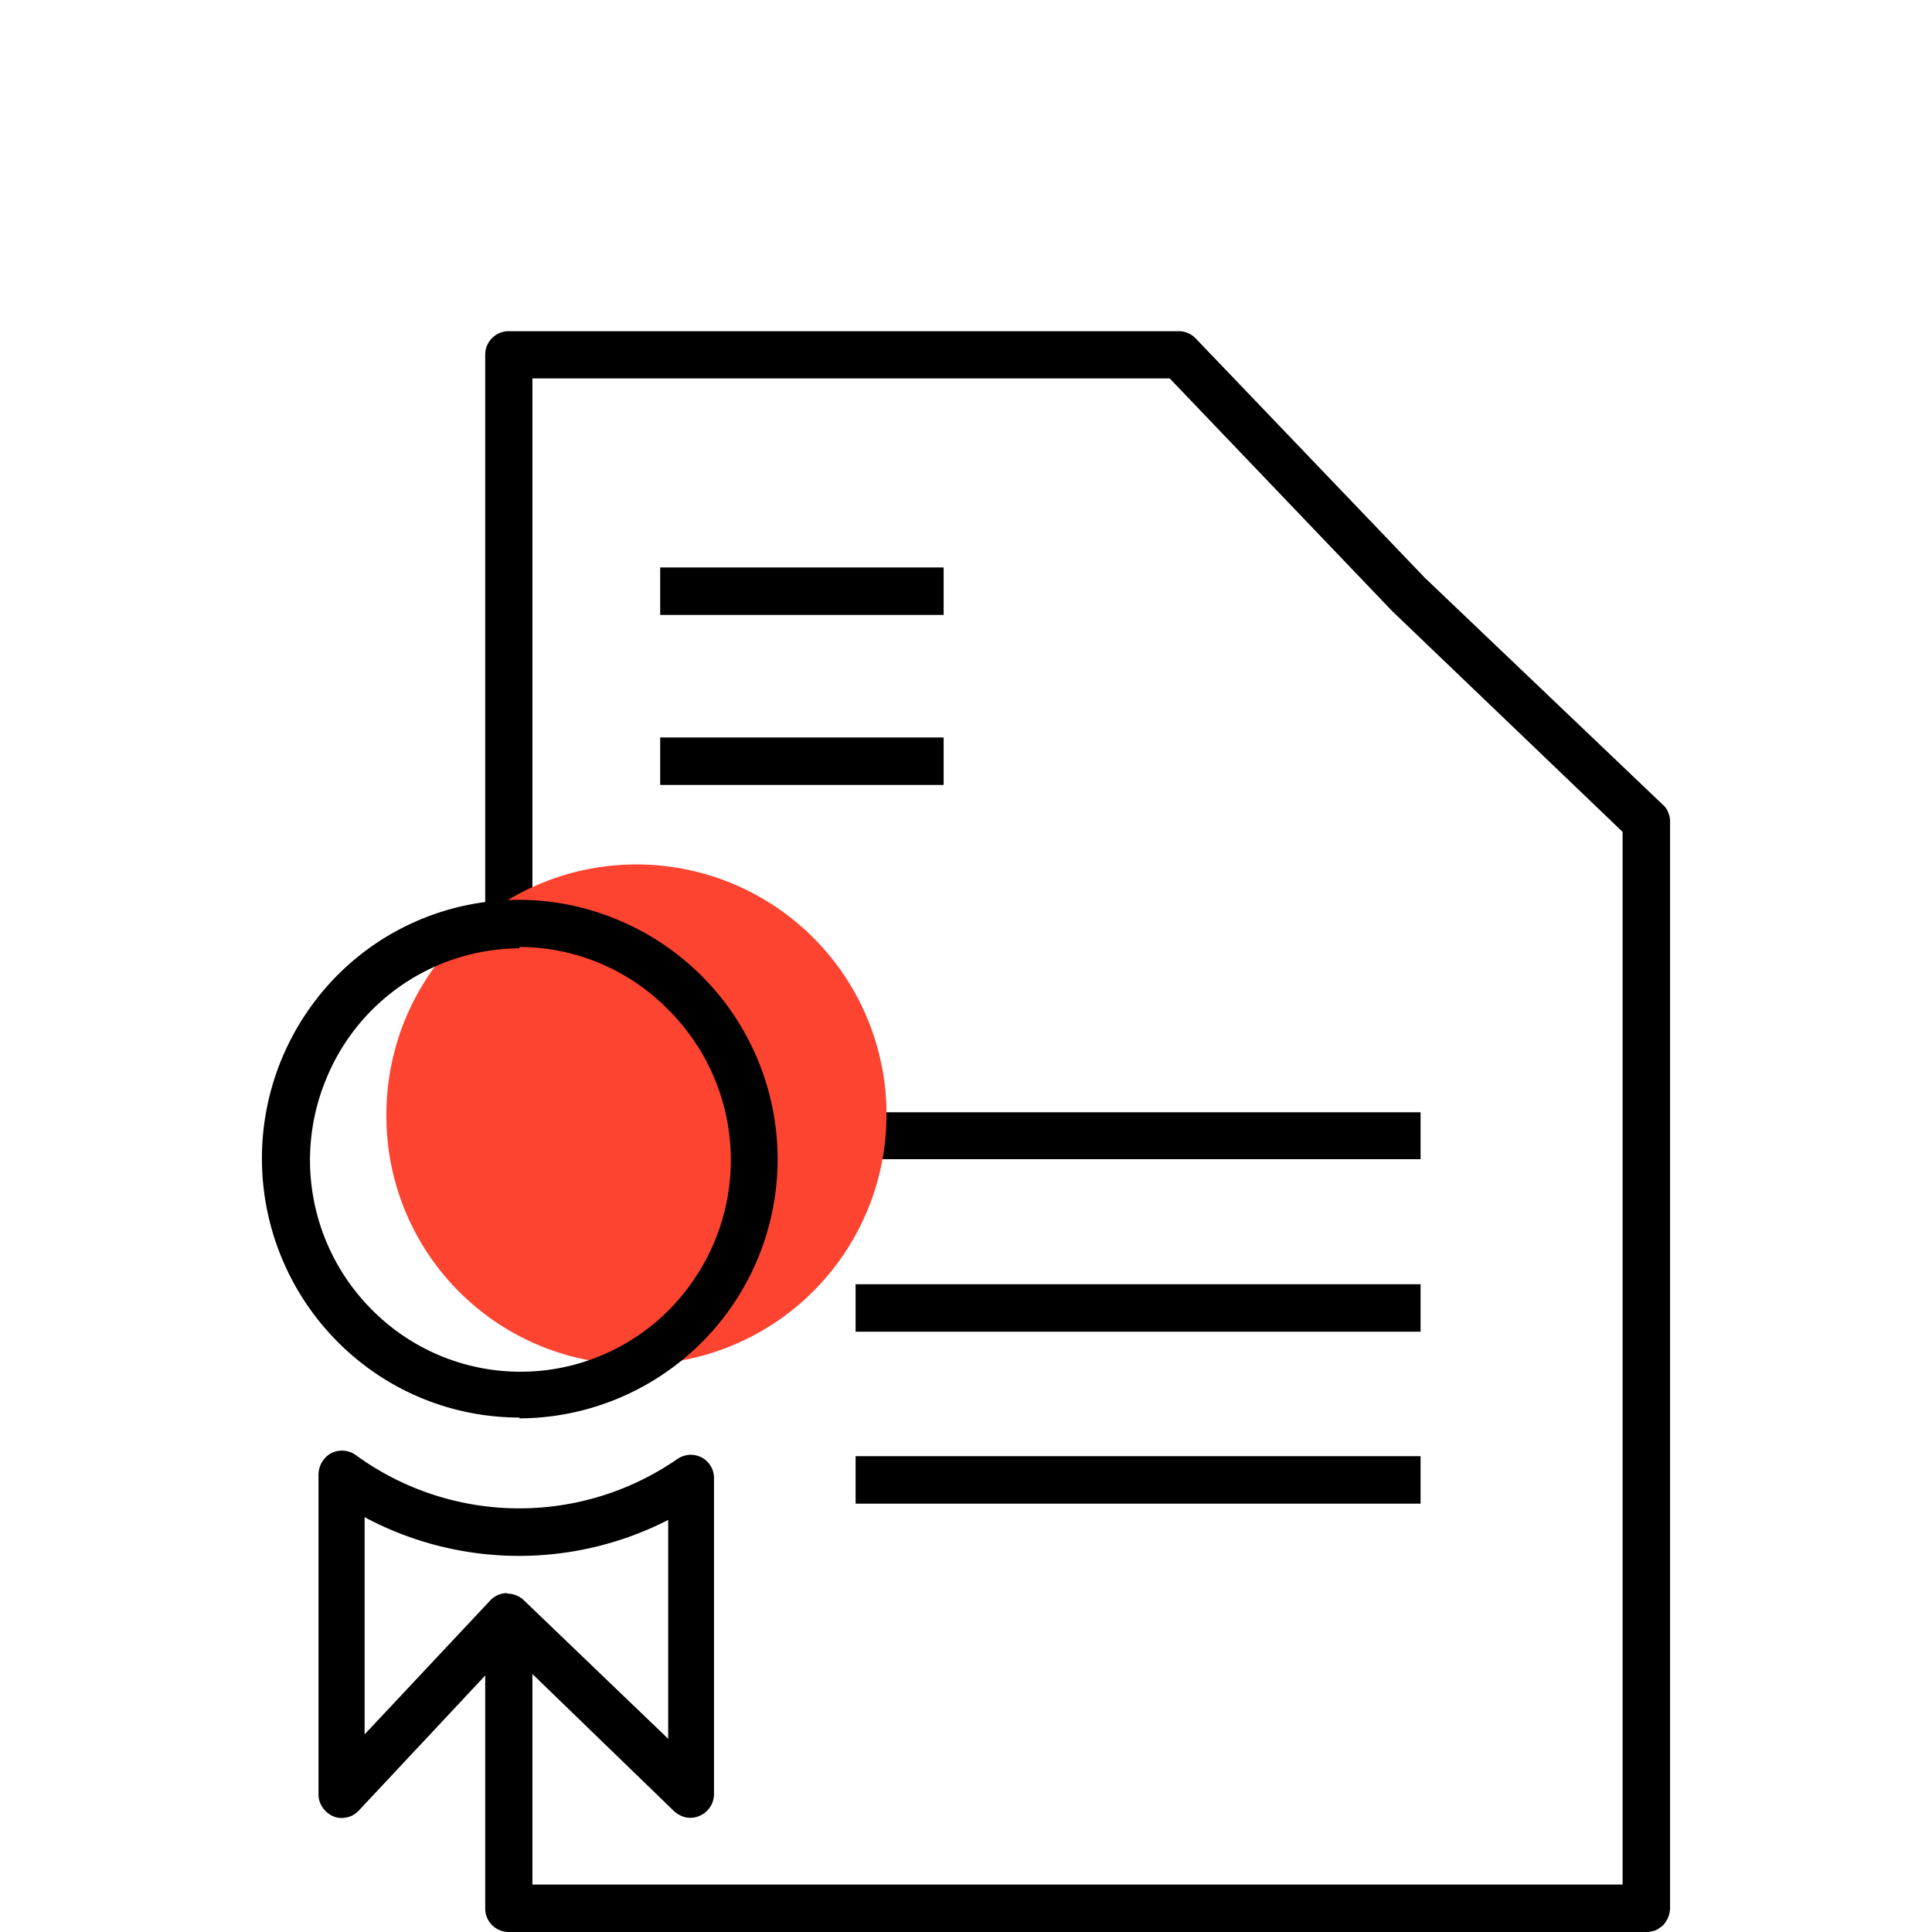
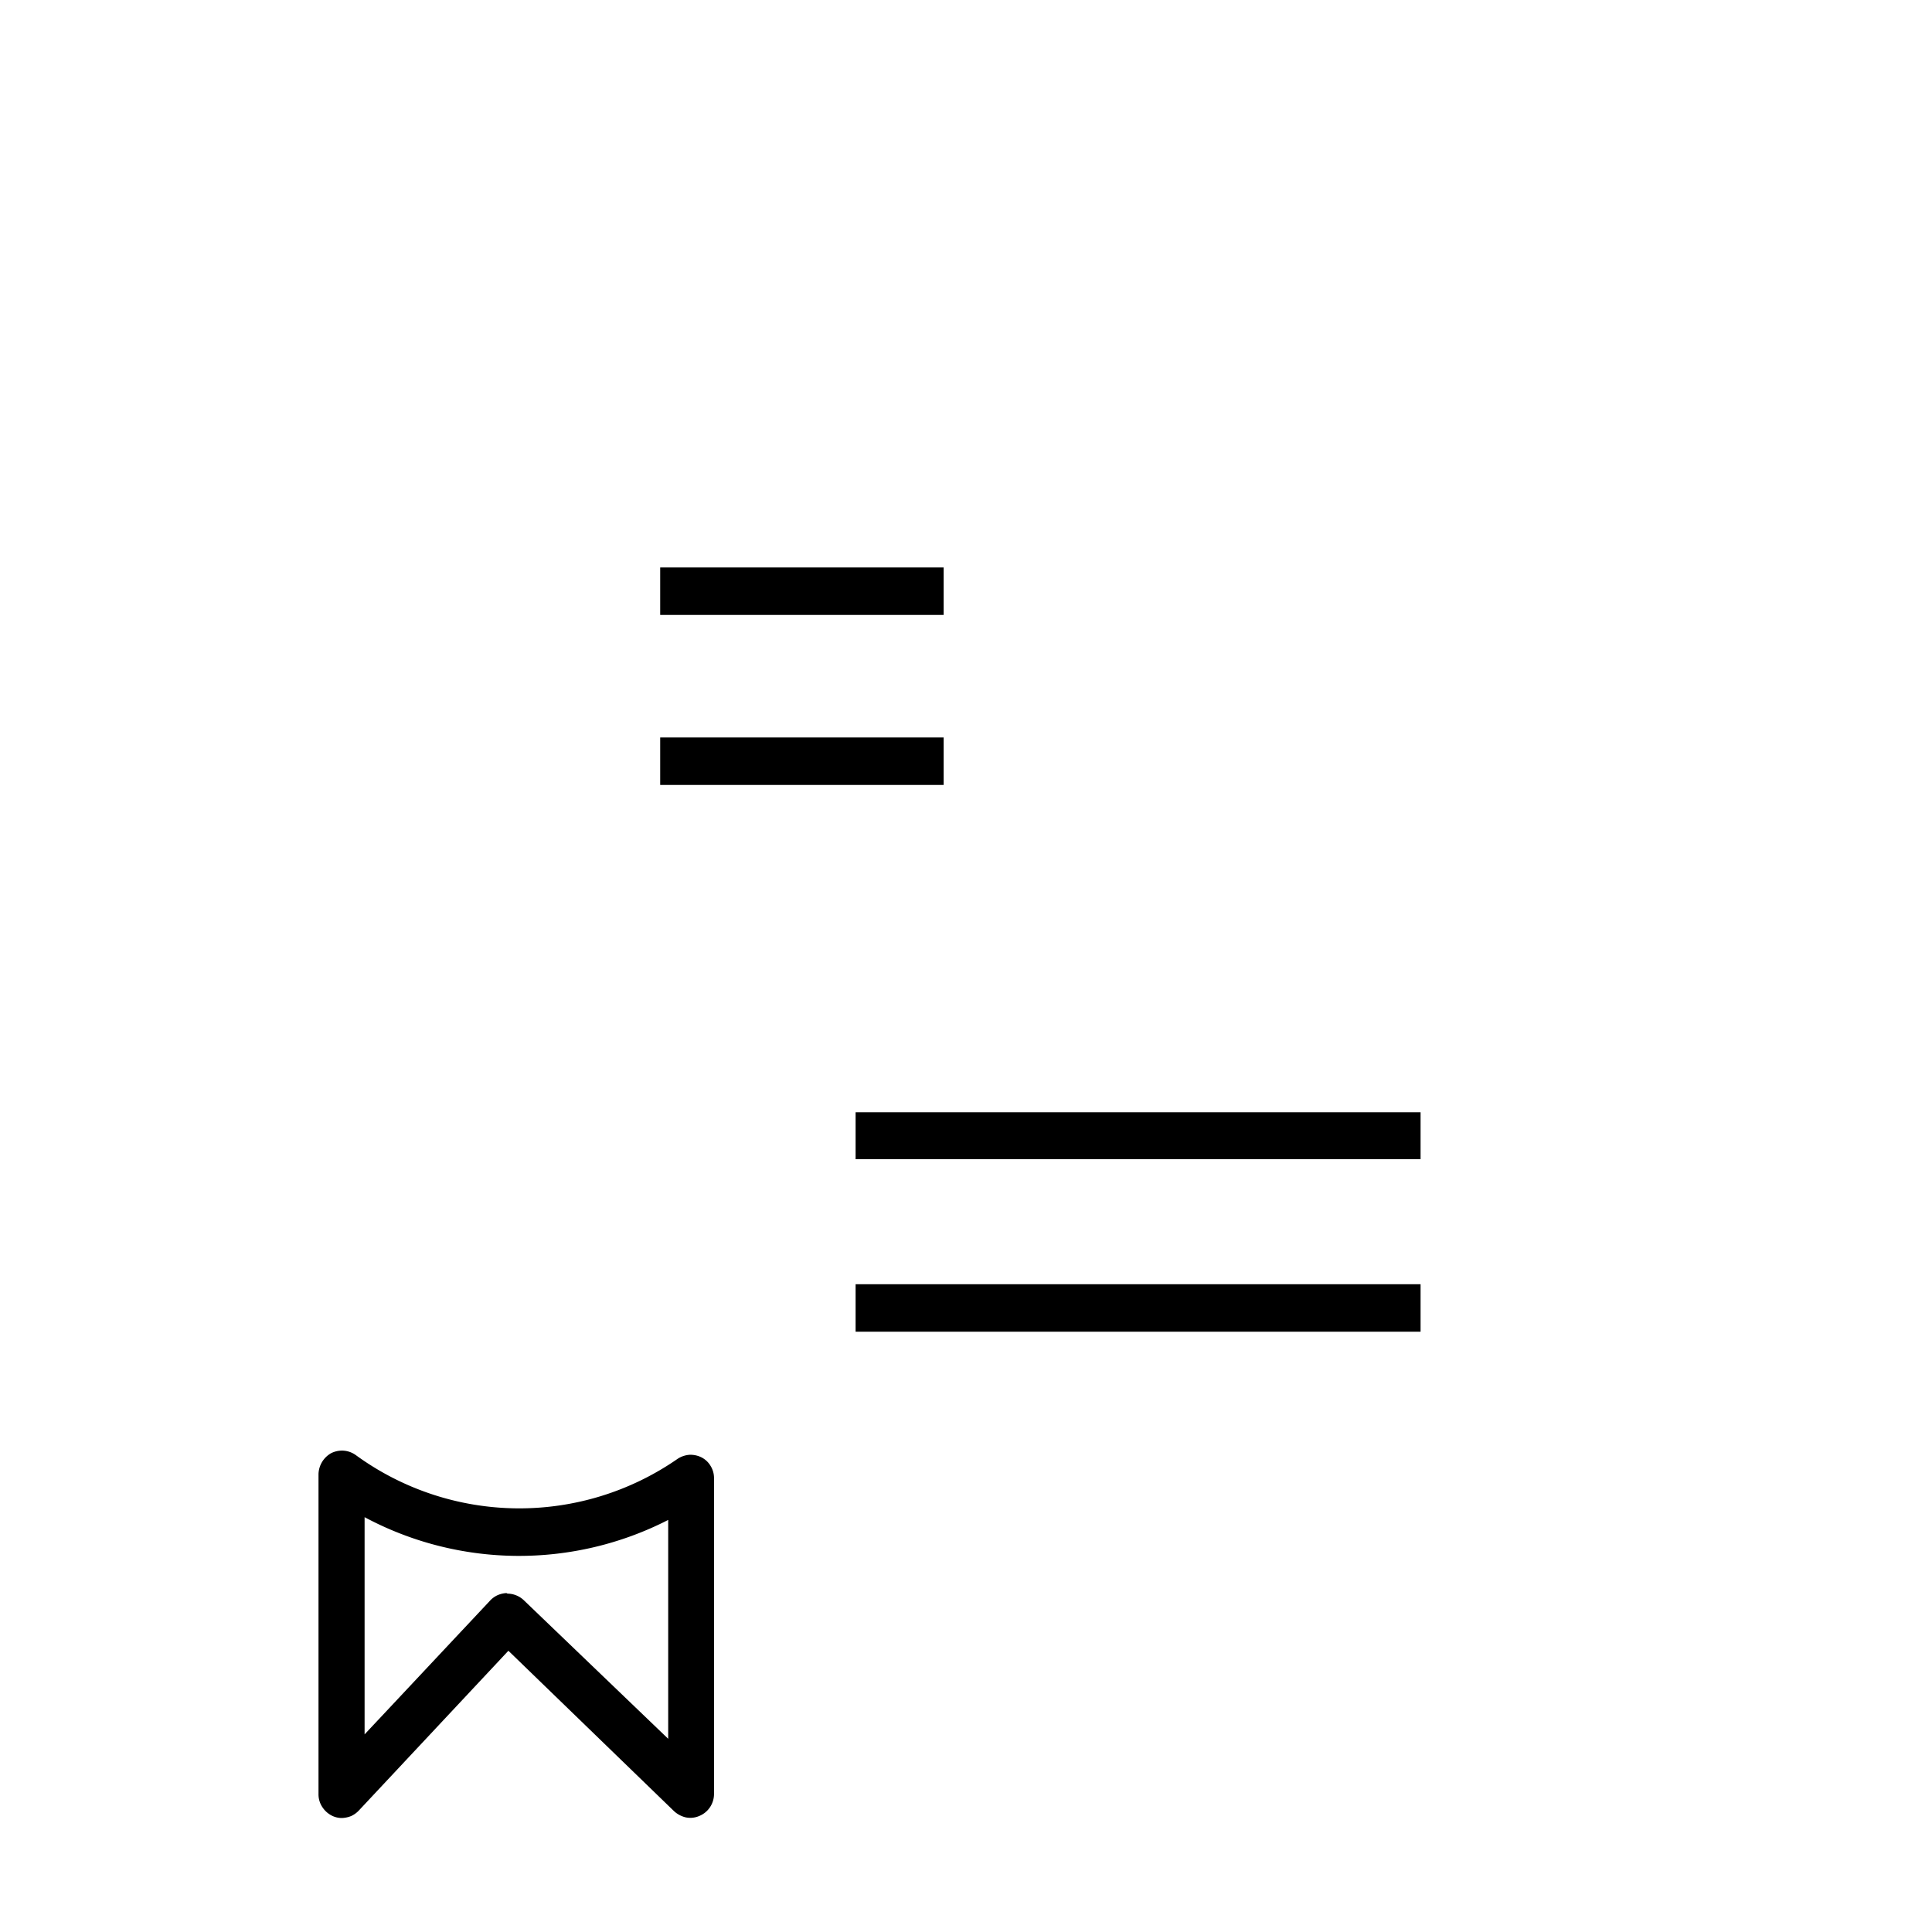
<svg xmlns="http://www.w3.org/2000/svg" viewBox="0 0 70 70">
  <defs>
    <style>.cls-1{fill:#fc4430;}</style>
  </defs>
  <g id="Layer_1" data-name="Layer 1">
-     <path d="M59.65,70H18.43a.85.85,0,0,1-.85-.86V59.37h1.71v8.91h39.5V30.14l-8.35-8-8.06-8.43H19.29V33.13H17.58V12.86a.85.85,0,0,1,.85-.86H42.71a.75.75,0,0,1,.33.07.77.77,0,0,1,.28.19l8.3,8.67,8.62,8.22a.69.69,0,0,1,.2.28.83.83,0,0,1,.07.34V69.14a.93.93,0,0,1-.25.61,1.07,1.07,0,0,1-.28.19A1,1,0,0,1,59.65,70Z" />
    <path d="M34.19,20.56H23.92v1.72H34.19Z" />
    <path d="M34.19,26.72H23.92v1.72H34.19Z" />
-     <path d="M51.47,40.3H31V42H51.47Z" />
+     <path d="M51.47,40.3H31V42H51.47" />
    <path d="M51.47,46.53H31v1.72H51.47Z" />
-     <path d="M51.47,52.76H31v1.72H51.47Z" />
-     <path class="cls-1" d="M23,49.44a9.06,9.06,0,1,0-9-9.06A9,9,0,0,0,23,49.44Z" />
-     <path d="M18.82,51.36a9.27,9.27,0,0,1-5.18-1.58,9.42,9.42,0,0,1-1.41-14.45,9.26,9.26,0,0,1,10.16-2,9.39,9.39,0,0,1-3.57,18.06Zm0-17a7.6,7.6,0,0,0-7,4.73,7.67,7.67,0,0,0,1.65,8.36,7.58,7.58,0,0,0,11.72-1.16,7.68,7.68,0,0,0-.95-9.68A7.58,7.58,0,0,0,18.82,34.31Z" />
    <path d="M12.39,65.87a.81.81,0,0,1-.31-.06.88.88,0,0,1-.39-.32.83.83,0,0,1-.15-.48V53.41a.9.9,0,0,1,.46-.76.89.89,0,0,1,.45-.09.87.87,0,0,1,.44.16,10.06,10.06,0,0,0,11.67.13.91.91,0,0,1,.42-.14.9.9,0,0,1,.43.09.81.81,0,0,1,.34.32.83.83,0,0,1,.12.44V65a.86.86,0,0,1-.14.47.85.85,0,0,1-.38.32.82.82,0,0,1-.49.06.94.94,0,0,1-.44-.23l-6-5.81L13,65.6a.9.9,0,0,1-.28.2A1,1,0,0,1,12.39,65.87Zm6-8.13A.87.87,0,0,1,19,58l5.21,5V55.07a11.86,11.86,0,0,1-11-.1v7.87L17.75,58a.86.86,0,0,1,.27-.2.94.94,0,0,1,.33-.08Z" />
  </g>
</svg>